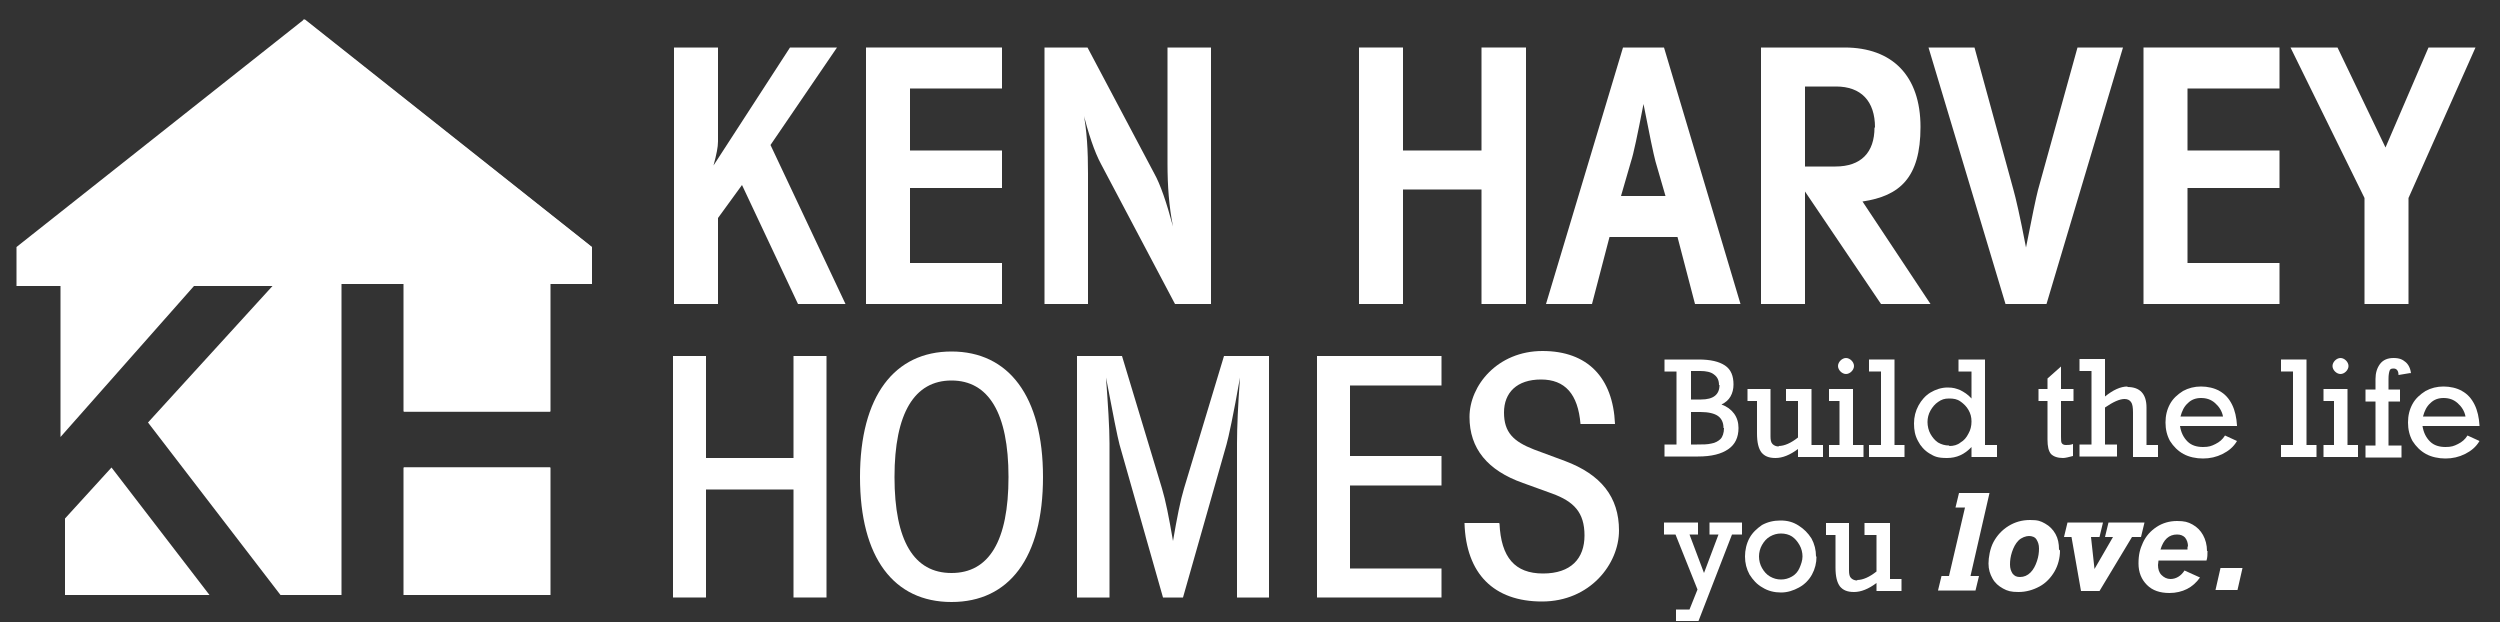
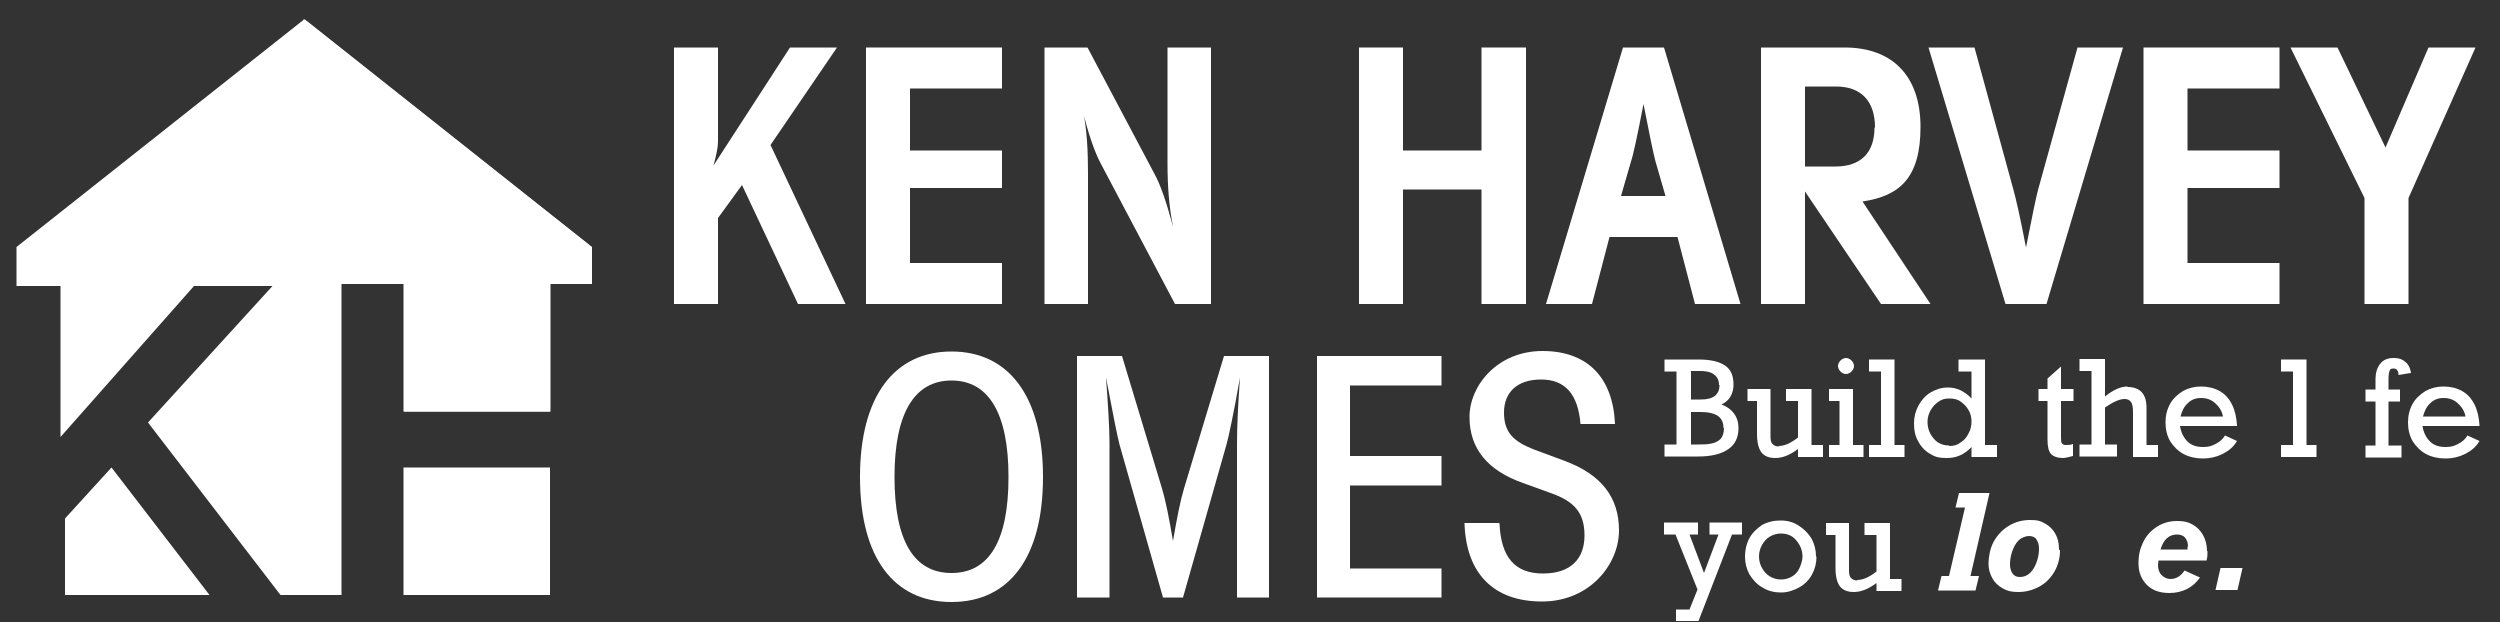
<svg xmlns="http://www.w3.org/2000/svg" id="Layer_1" version="1.1" viewBox="0 0 500 124.5">
  <rect x="0" y="0" width="500" height="124.5" fill="#333333" stroke="none" />
  <defs>
    <style>
      .st0 {
        fill: #fff;
      }
    </style>
  </defs>
  <g>
    <path class="st0" d="M167.4,9.5l-13.3,19.5,15,31.8h-9.5l-11.2-23.8-4.8,6.6v17.2h-8.8V9.5h8.8v18.8c0,1.1-.3,2.6-.9,4.8l15.3-23.6h9.5Z" />
    <polygon class="st0" points="173.2 9.5 200.4 9.5 200.4 17.7 182 17.7 182 30.1 200.4 30.1 200.4 37.6 182 37.6 182 52.6 200.4 52.6 200.4 60.8 173.2 60.8 173.2 9.5" />
    <path class="st0" d="M216.6,22.1c.8,4,1,8.1,1,12.6v26.1h-8.7V9.5h8.6l13.3,25.1c1.3,2.3,2.5,5.9,3.8,10.7-.8-4-1.1-8.1-1.1-12.6V9.5h8.7v51.3h-7.2l-14.8-28c-1.3-2.4-2.5-6-3.7-10.7" />
    <polygon class="st0" points="296.3 9.5 305.2 9.5 305.2 60.8 296.3 60.8 296.3 37.9 280.6 37.9 280.6 60.8 271.8 60.8 271.8 9.5 280.6 9.5 280.6 30.1 296.3 30.1 296.3 9.5" />
    <path class="st0" d="M348.1,60.8h-9.1l-3.5-13.4h-13.6l-3.5,13.4h-9.2l15.4-51.3h8.2l15.3,51.3ZM331.1,32.3c-.4-1.5-1.2-5.3-2.4-11.5-1.2,6.2-2,10-2.5,11.5l-2,6.9h8.9l-2-6.9Z" />
    <path class="st0" d="M352.2,60.8V9.5h16.7c9.6,0,15.2,5.7,15.2,15.9s-4.2,13.8-11.6,14.9l13.6,20.5h-9.9l-15.2-22.5v22.5h-8.8ZM375,25.5c0-5.3-2.8-8.2-7.8-8.2h-6.2v16h6.1c5.1,0,7.8-2.8,7.8-7.8" />
    <path class="st0" d="M401.1,60.8l-15.4-51.3h9.2l7.8,28.5c.4,1.4,1.3,5.2,2.5,11.5,1.2-6.1,2-10,2.4-11.5l7.9-28.5h9.1l-15.3,51.3h-8.2Z" />
    <polygon class="st0" points="428.7 9.5 455.9 9.5 455.9 17.7 437.5 17.7 437.5 30.1 455.9 30.1 455.9 37.6 437.5 37.6 437.5 52.6 455.9 52.6 455.9 60.8 428.7 60.8 428.7 9.5" />
    <polygon class="st0" points="481.7 60.8 472.9 60.8 472.9 39.6 458.1 9.5 467.5 9.5 477.1 29.5 485.7 9.5 495.1 9.5 481.7 39.6 481.7 60.8" />
-     <polygon class="st0" points="158.7 71.2 165.3 71.2 165.3 119.5 158.7 119.5 158.7 97.9 141.2 97.9 141.2 119.5 134.6 119.5 134.6 71.2 141.2 71.2 141.2 91.6 158.7 91.6 158.7 71.2" />
    <path class="st0" d="M172,95.4c0-16.2,6.9-25.1,18.3-25.1s18.3,8.9,18.3,25.1-6.8,25-18.3,25-18.3-8.8-18.3-25M190.3,76.1c-7.4,0-11.4,6.5-11.4,19.3s3.9,19.2,11.4,19.2,11.4-6.4,11.4-19.2-4-19.3-11.4-19.3" />
    <path class="st0" d="M215.4,71.2h9l8,26.5c.7,2.3,1.4,5.8,2.2,10.5.8-4.7,1.5-8.2,2.2-10.5l8-26.5h9v48.3h-6.4v-30.8c0-3.3.2-7.7.6-13.2-1.3,7.4-2.3,12-2.7,13.4l-8.7,30.6h-4l-8.7-30.6c-.4-1.5-1.3-6-2.7-13.4.4,5.5.7,10,.7,13.2v30.8h-6.5v-48.3Z" />
    <polygon class="st0" points="263.4 71.2 288.3 71.2 288.3 77.1 270 77.1 270 91.2 288.3 91.2 288.3 97.1 270 97.1 270 113.7 288.3 113.7 288.3 119.5 263.4 119.5 263.4 71.2" />
    <path class="st0" d="M299.9,104.7c.3,6.8,3.1,10,8.7,10s8.3-3,8.3-7.6-2.1-6.8-6.5-8.4l-5.8-2.1c-7.1-2.5-10.7-6.9-10.7-13.2s5.6-13.2,14.6-13.2,14.1,5.3,14.5,14.6h-6.9c-.5-6-3.1-8.9-7.9-8.9s-7.4,2.6-7.4,6.6,1.9,5.8,6,7.4l6.2,2.3c7.2,2.7,10.8,7.2,10.8,13.9s-5.8,14.2-15.4,14.2-15.2-5.5-15.5-15.7h6.9Z" />
    <polygon class="st0" points="68.3 56.8 80.8 56.8 80.8 82.3 110.1 82.3 110.1 56.8 118.4 56.8 118.4 49.4 61 3.9 60.8 3.9 3.3 49.4 3.3 57.2 12.1 57.2 12.1 87.4 38.8 57.2 54.5 57.2 29.6 84.5 56.1 119 68.3 119 68.3 56.8" />
-     <rect class="st0" x="80.8" y="93.5" width="29.3" height="25.5" />
    <polygon class="st0" points="68.1 56.8 80.7 56.8 80.7 82.3 110 82.3 110 56.8 118.3 56.8 118.3 49.4 60.8 3.9 60.7 3.9 60.7 119 68.1 119 68.1 56.8" />
    <rect class="st0" x="80.7" y="93.5" width="29.3" height="25.5" />
    <polygon class="st0" points="13 103.7 13 119 41.9 119 22.3 93.5 13 103.7" />
  </g>
  <g>
    <path class="st0" d="M346.7,76.9c0,.9-.2,1.7-.6,2.4-.4.7-1,1.2-1.8,1.6,1.1.4,1.9,1,2.5,1.8.6.8.9,1.8.9,2.9,0,1.9-.7,3.3-2,4.2-1.4,1-3.4,1.5-6.1,1.5h-6.7v-2.4h2.4v-14.6h-2.4v-2.4h6.8c2.4,0,4.1.4,5.3,1.2s1.7,2.1,1.7,3.8ZM343.8,77c0-.9-.3-1.6-1-2.1-.6-.5-1.6-.7-2.7-.7h-1.9v5.7h2c2.5,0,3.7-1,3.7-2.9ZM344.7,85.6c0-1.1-.4-1.9-1.1-2.4s-1.9-.8-3.5-.8h-1.9v6.5h1.2c1.2,0,2.1,0,2.9-.2.7-.1,1.4-.5,1.8-.9s.7-1.2.7-2.2Z" />
    <path class="st0" d="M355.7,89.2c1.2,0,2.5-.6,3.9-1.7v-7.3h-2.4v-2.4h5.1v11.2h2.3v2.4h-5v-1.6c-1.6,1.2-3.1,1.8-4.5,1.8s-2.2-.4-2.8-1.1c-.6-.8-.9-2-.9-3.8v-6.5h-1.9v-2.4h4.6v9.5c0,.7.1,1.2.4,1.5.3.3.7.5,1.3.5Z" />
    <path class="st0" d="M372.7,89v2.4h-6.9v-2.4h2.1v-8.8h-2.1v-2.4h4.8v11.2h2.1ZM370.8,73.2c0,.4-.2.8-.5,1.1-.3.3-.7.5-1.1.5s-.8-.2-1.1-.5c-.3-.3-.5-.7-.5-1.1s.2-.8.5-1.1c.3-.3.7-.5,1.1-.5s.8.2,1.1.5.5.7.5,1.1Z" />
    <path class="st0" d="M380.9,89v2.4h-7.1v-2.4h2.4v-14.7h-2.4v-2.4h5.1v17.1h2.1Z" />
    <path class="st0" d="M399.4,89v2.4h-5.1v-2c-1.4,1.5-3,2.2-4.9,2.2s-2.5-.3-3.5-.9c-1-.6-1.8-1.5-2.3-2.5-.6-1.1-.8-2.2-.8-3.5s.3-2.5.9-3.6c.6-1.1,1.4-2,2.4-2.6s2.2-1,3.4-1,1.7.2,2.5.5c.8.4,1.6.9,2.3,1.7v-5.4h-2.6v-2.4h5.3v17.1h2.5ZM389.9,89.2c.8,0,1.6-.2,2.2-.7.7-.4,1.2-1,1.6-1.8.4-.7.6-1.5.6-2.4s-.2-1.6-.6-2.3c-.4-.7-.9-1.2-1.6-1.7s-1.4-.6-2.3-.6-1.5.2-2.2.7c-.6.4-1.1,1-1.5,1.7-.4.7-.6,1.5-.6,2.3s.2,1.7.6,2.4.9,1.3,1.5,1.7c.7.4,1.4.6,2.2.6Z" />
    <path class="st0" d="M414.7,77.8v2.4h-2.5v7.1c0,.7,0,1.2.2,1.4.2.2.4.3.8.3s.9,0,1.4-.2v2.4c-.8.2-1.5.4-2,.4-1.1,0-1.9-.3-2.4-.8-.5-.6-.7-1.5-.7-2.9v-7.7h-1.8v-2.4h1.8v-2.1l2.7-2.4v4.5h2.5Z" />
    <path class="st0" d="M425.5,77.4c2.5,0,3.8,1.4,3.8,4.1v7.5h2.3v2.4h-5v-8.9c0-1-.1-1.7-.4-2.1s-.7-.6-1.3-.6c-1,0-2.3.6-3.9,1.7v7.4h2.4v2.4h-7.5v-2.4h2.4v-14.7h-2.4v-2.4h5.1v7.5c1.6-1.3,3.1-2,4.5-2Z" />
    <path class="st0" d="M447.4,85.2h-11.4c.2,1.3.7,2.3,1.5,3.1.8.8,1.9,1.1,3.1,1.1s1.7-.2,2.5-.6c.8-.4,1.4-.9,1.9-1.7l2.4,1.1c-.7,1.2-1.7,2-2.9,2.6-1.2.6-2.5.9-3.9.9s-2.8-.3-3.9-.9c-1.1-.6-2-1.5-2.7-2.6-.6-1.1-.9-2.3-.9-3.7s.3-2.6.9-3.7c.6-1.1,1.5-1.9,2.6-2.6,1.1-.6,2.3-.9,3.6-.9s2.7.3,3.7.9c1.1.6,1.9,1.5,2.5,2.7.6,1.2.9,2.6,1,4.2ZM440.2,79.6c-1,0-1.9.3-2.6,1-.8.7-1.2,1.6-1.5,2.7h8.5c-.2-1.1-.8-2-1.6-2.7-.8-.7-1.7-1-2.8-1Z" />
    <path class="st0" d="M463.3,89v2.4h-7.1v-2.4h2.4v-14.7h-2.4v-2.4h5.1v17.1h2.1Z" />
-     <path class="st0" d="M471.6,89v2.4h-6.9v-2.4h2.1v-8.8h-2.1v-2.4h4.8v11.2h2.1ZM469.7,73.2c0,.4-.2.8-.5,1.1-.3.3-.7.5-1.1.5s-.8-.2-1.1-.5c-.3-.3-.5-.7-.5-1.1s.2-.8.5-1.1c.3-.3.7-.5,1.1-.5s.8.2,1.1.5.5.7.5,1.1Z" />
    <path class="st0" d="M482.1,74.6l-2.4.4c0-.9-.4-1.3-1-1.3s-.7.2-.8.5c-.1.3-.2.8-.2,1.6v2.1h2.3v2.4h-2.3v8.8h2.6v2.4h-7.2v-2.4h2v-8.8h-2v-2.4h2v-2.1c0-1.2.3-2.2.9-3,.6-.8,1.5-1.2,2.7-1.2s1.8.3,2.4.8,1,1.3,1.1,2.3Z" />
    <path class="st0" d="M495.9,85.2h-11.4c.2,1.3.7,2.3,1.5,3.1.8.8,1.9,1.1,3.1,1.1s1.7-.2,2.5-.6c.8-.4,1.4-.9,1.9-1.7l2.4,1.1c-.7,1.2-1.7,2-2.9,2.6-1.2.6-2.5.9-3.9.9s-2.8-.3-3.9-.9c-1.1-.6-2-1.5-2.7-2.6-.6-1.1-.9-2.3-.9-3.7s.3-2.6.9-3.7c.6-1.1,1.5-1.9,2.6-2.6,1.1-.6,2.3-.9,3.6-.9s2.7.3,3.7.9c1.1.6,1.9,1.5,2.5,2.7.6,1.2.9,2.6,1,4.2ZM488.7,79.6c-1,0-1.9.3-2.6,1-.8.7-1.2,1.6-1.5,2.7h8.5c-.2-1.1-.8-2-1.6-2.7-.8-.7-1.7-1-2.8-1Z" />
  </g>
  <g>
    <path class="st0" d="M337.9,106.9l2.9,7.7,2.9-7.7h-1.8v-2.4h6.5v2.4h-2l-6.7,17.3h-4.5v-2.3h2.7l1.6-4-4.4-11h-2.3v-2.4h6.8v2.4h-1.6Z" />
    <path class="st0" d="M363.3,111.3c0,1.3-.3,2.5-.9,3.6-.6,1.1-1.5,2-2.6,2.6-1.1.6-2.3,1-3.6,1s-2.6-.3-3.7-1c-1.1-.6-1.9-1.5-2.6-2.6-.6-1.1-.9-2.3-.9-3.6s.3-2.6.9-3.7c.6-1.1,1.5-1.9,2.5-2.6,1.1-.6,2.3-.9,3.7-.9s2.5.3,3.6,1,1.9,1.5,2.6,2.6c.6,1.1.9,2.3.9,3.6ZM356.2,115.9c.8,0,1.5-.2,2.2-.6s1.2-1,1.5-1.7.6-1.5.6-2.3-.2-1.6-.6-2.3c-.4-.7-.9-1.3-1.5-1.7s-1.4-.6-2.2-.6-1.5.2-2.2.6c-.7.4-1.2,1-1.6,1.7-.4.7-.6,1.5-.6,2.3s.2,1.6.6,2.3c.4.7.9,1.3,1.6,1.7s1.4.6,2.2.6Z" />
    <path class="st0" d="M371.4,116c1.2,0,2.5-.6,3.9-1.7v-7.3h-2.4v-2.4h5.1v11.2h2.3v2.4h-5v-1.6c-1.6,1.2-3.1,1.8-4.5,1.8s-2.2-.4-2.8-1.1c-.6-.8-.9-2-.9-3.8v-6.5h-1.9v-2.4h4.6v9.5c0,.7.1,1.2.4,1.5.3.3.7.5,1.3.5Z" />
    <path class="st0" d="M395.8,115.2l-.7,2.9h-7.5l.7-2.9h1.5l3.2-13.7h-1.9l.7-2.9h6.1l-3.8,16.6h1.8Z" />
    <path class="st0" d="M412,110.1c0,1.5-.4,3-1.1,4.2s-1.7,2.3-3,3c-1.3.7-2.7,1.1-4.2,1.1s-2.2-.2-3.1-.7c-.9-.5-1.6-1.1-2.1-2s-.8-1.8-.8-3,.3-3,1-4.3c.7-1.3,1.7-2.4,3-3.2,1.3-.8,2.7-1.2,4.3-1.2s2.1.2,3,.7c.9.5,1.6,1.2,2.1,2.1.5.9.7,1.9.7,3.1ZM404,115.4c.8,0,1.5-.3,2.1-.9s1-1.4,1.3-2.3c.3-.9.4-1.7.4-2.5s-.2-1.3-.5-1.8-.9-.7-1.5-.7-1.5.3-2.1.9c-.6.6-1,1.4-1.3,2.3-.3.9-.4,1.7-.4,2.5s.2,1.3.5,1.8c.4.5.8.7,1.5.7Z" />
-     <path class="st0" d="M418.2,107.4l.7,6.4,3.7-6.4h-1.6l.7-2.9h7.2l-.7,2.9h-1.8l-6.5,10.8h-3.7l-1.9-10.8h-1.5l.7-2.9h7.1l-.7,2.9h-1.6Z" />
    <path class="st0" d="M441.5,110.2c0,.7,0,1.3-.2,1.9h-9.6c0,.3-.1.6-.1.9,0,.8.2,1.5.7,2,.5.5,1.1.8,1.8.8,1.1,0,2.1-.6,2.8-1.7l3.1,1.4c-.7,1-1.6,1.8-2.6,2.3s-2.2.8-3.5.8c-1.9,0-3.4-.5-4.5-1.6-1.1-1.1-1.7-2.5-1.7-4.3s.3-2.9.9-4.2c.6-1.3,1.5-2.3,2.7-3.1,1.2-.8,2.6-1.2,4.1-1.2s2.2.2,3.1.7c.9.5,1.6,1.2,2.1,2.1.5.9.8,2,.8,3.2ZM437.6,109.3c0-.7-.2-1.3-.6-1.8-.4-.4-.9-.6-1.6-.6-1.6,0-2.7,1-3.3,3h5.4c0-.3,0-.5,0-.6Z" />
    <path class="st0" d="M443.1,118l1-4.4h4.4l-1,4.4h-4.4Z" />
  </g>
</svg>